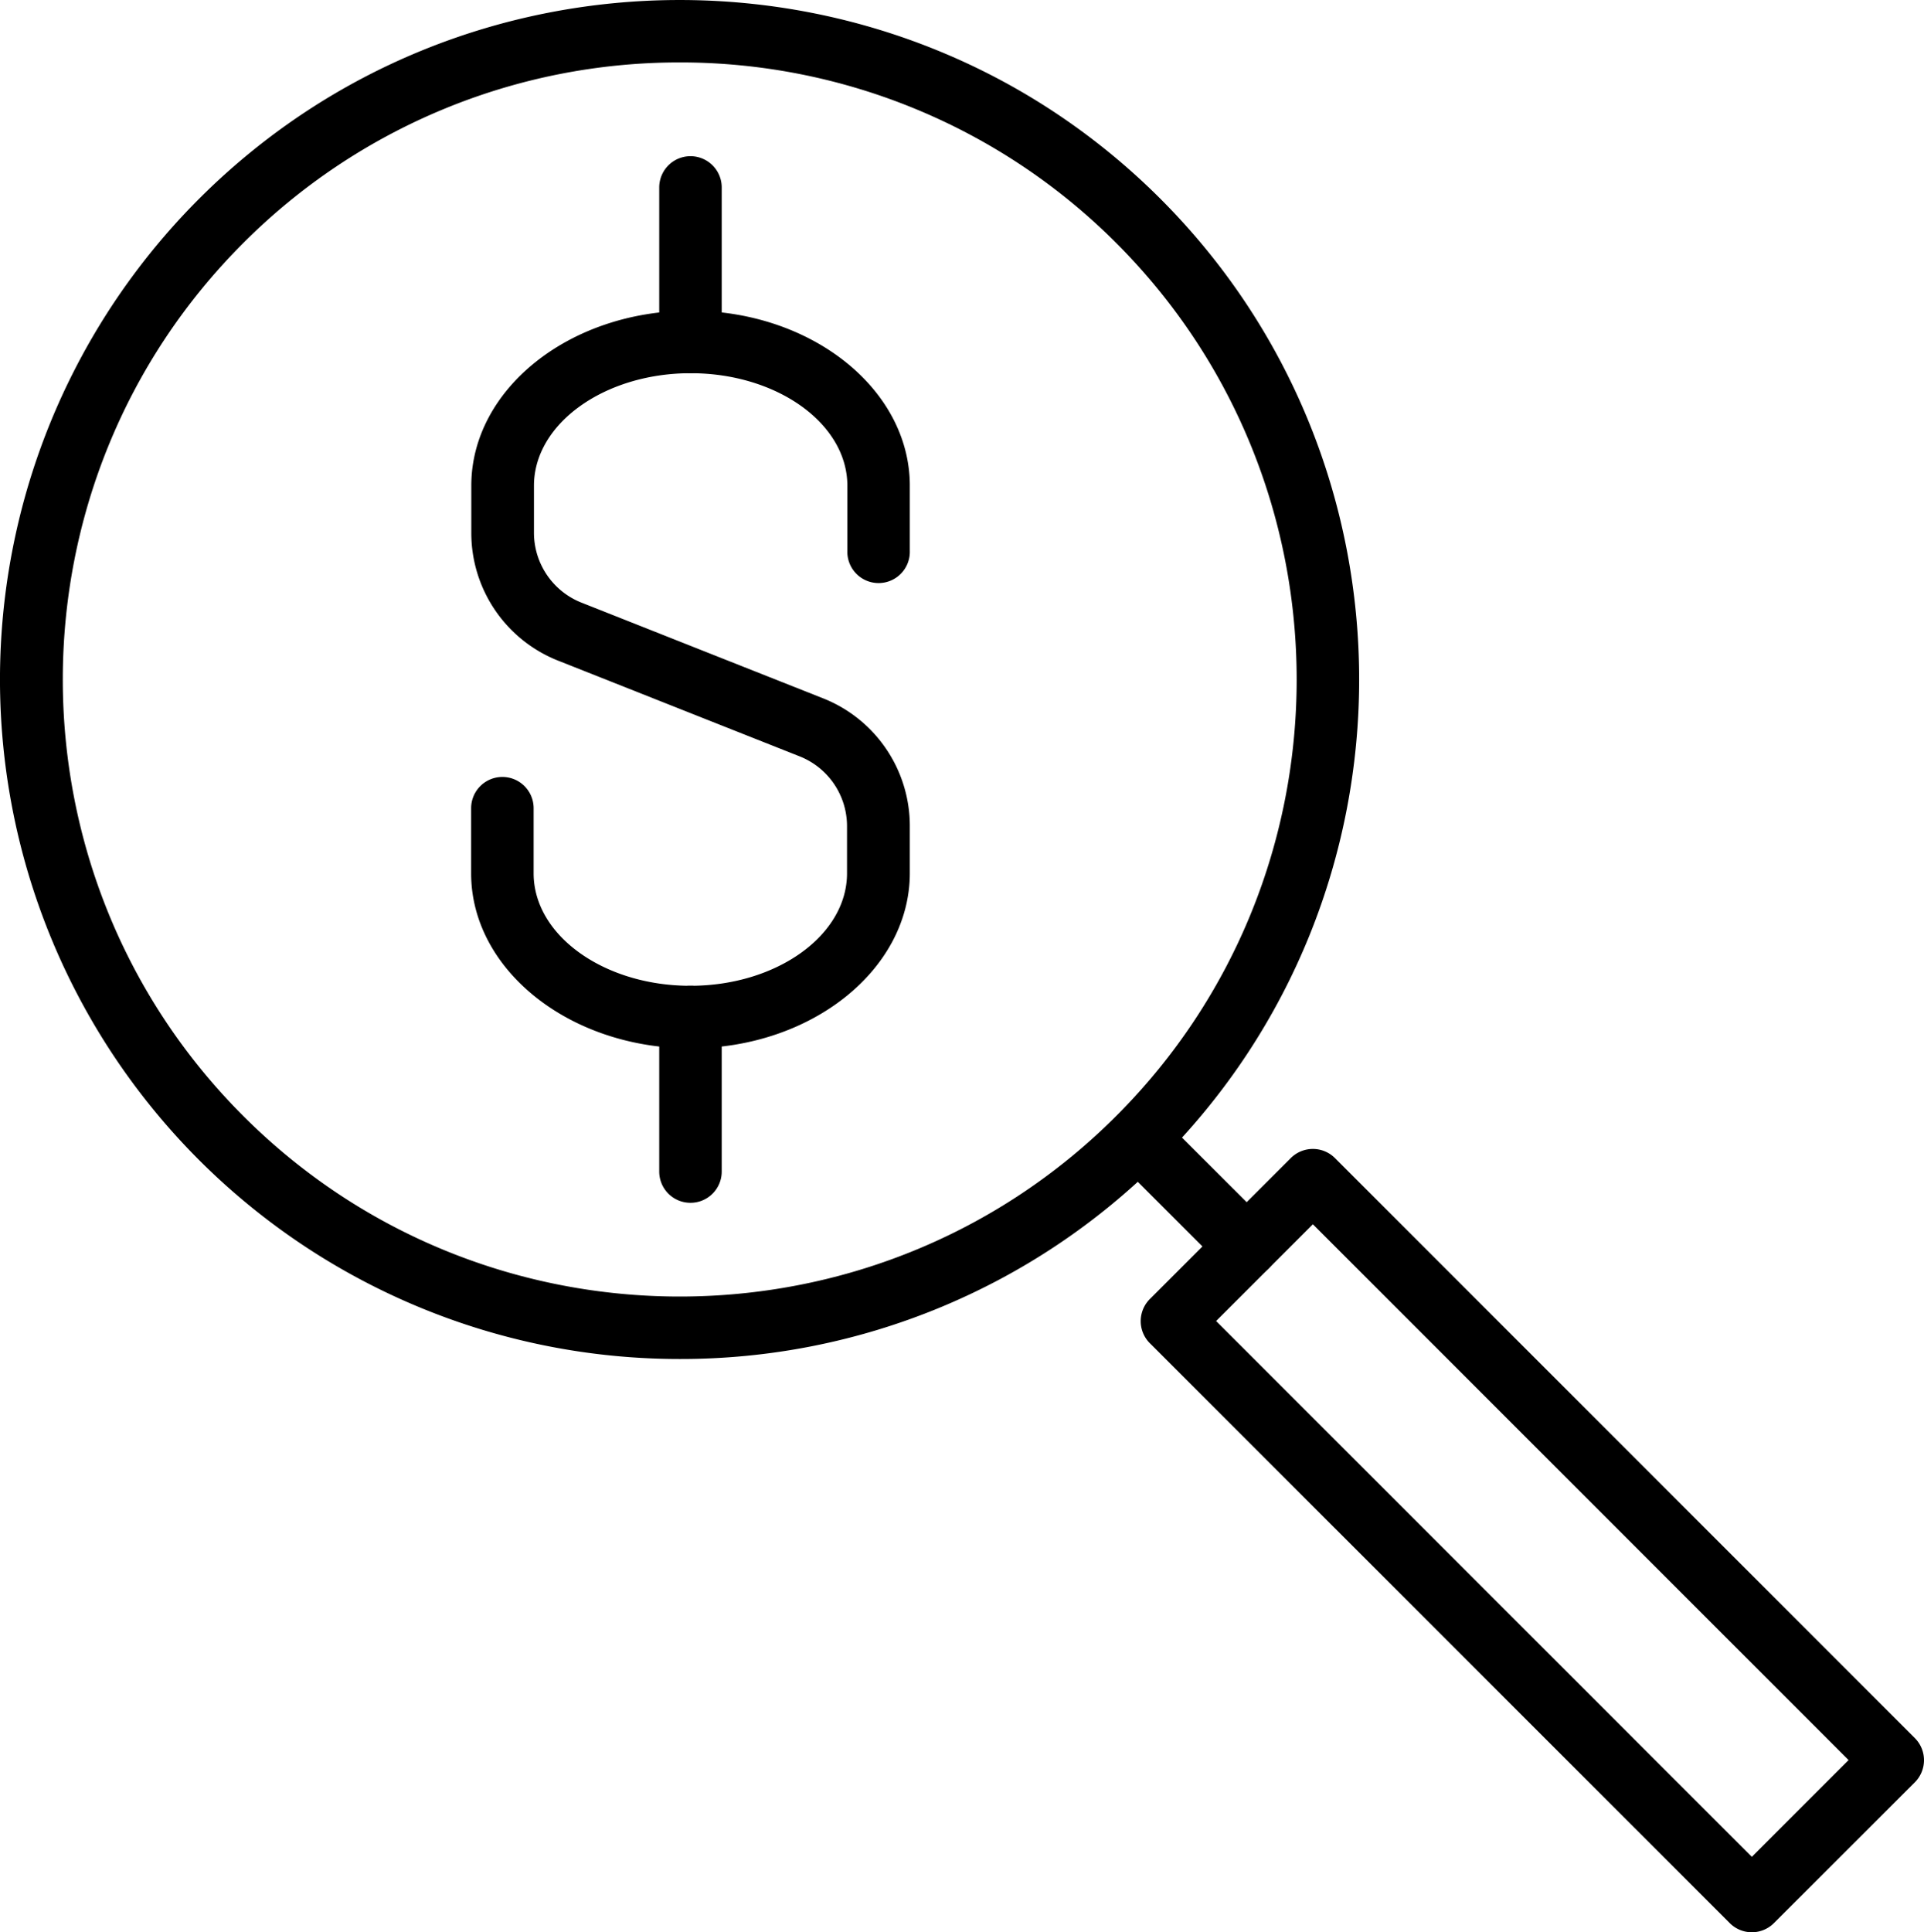
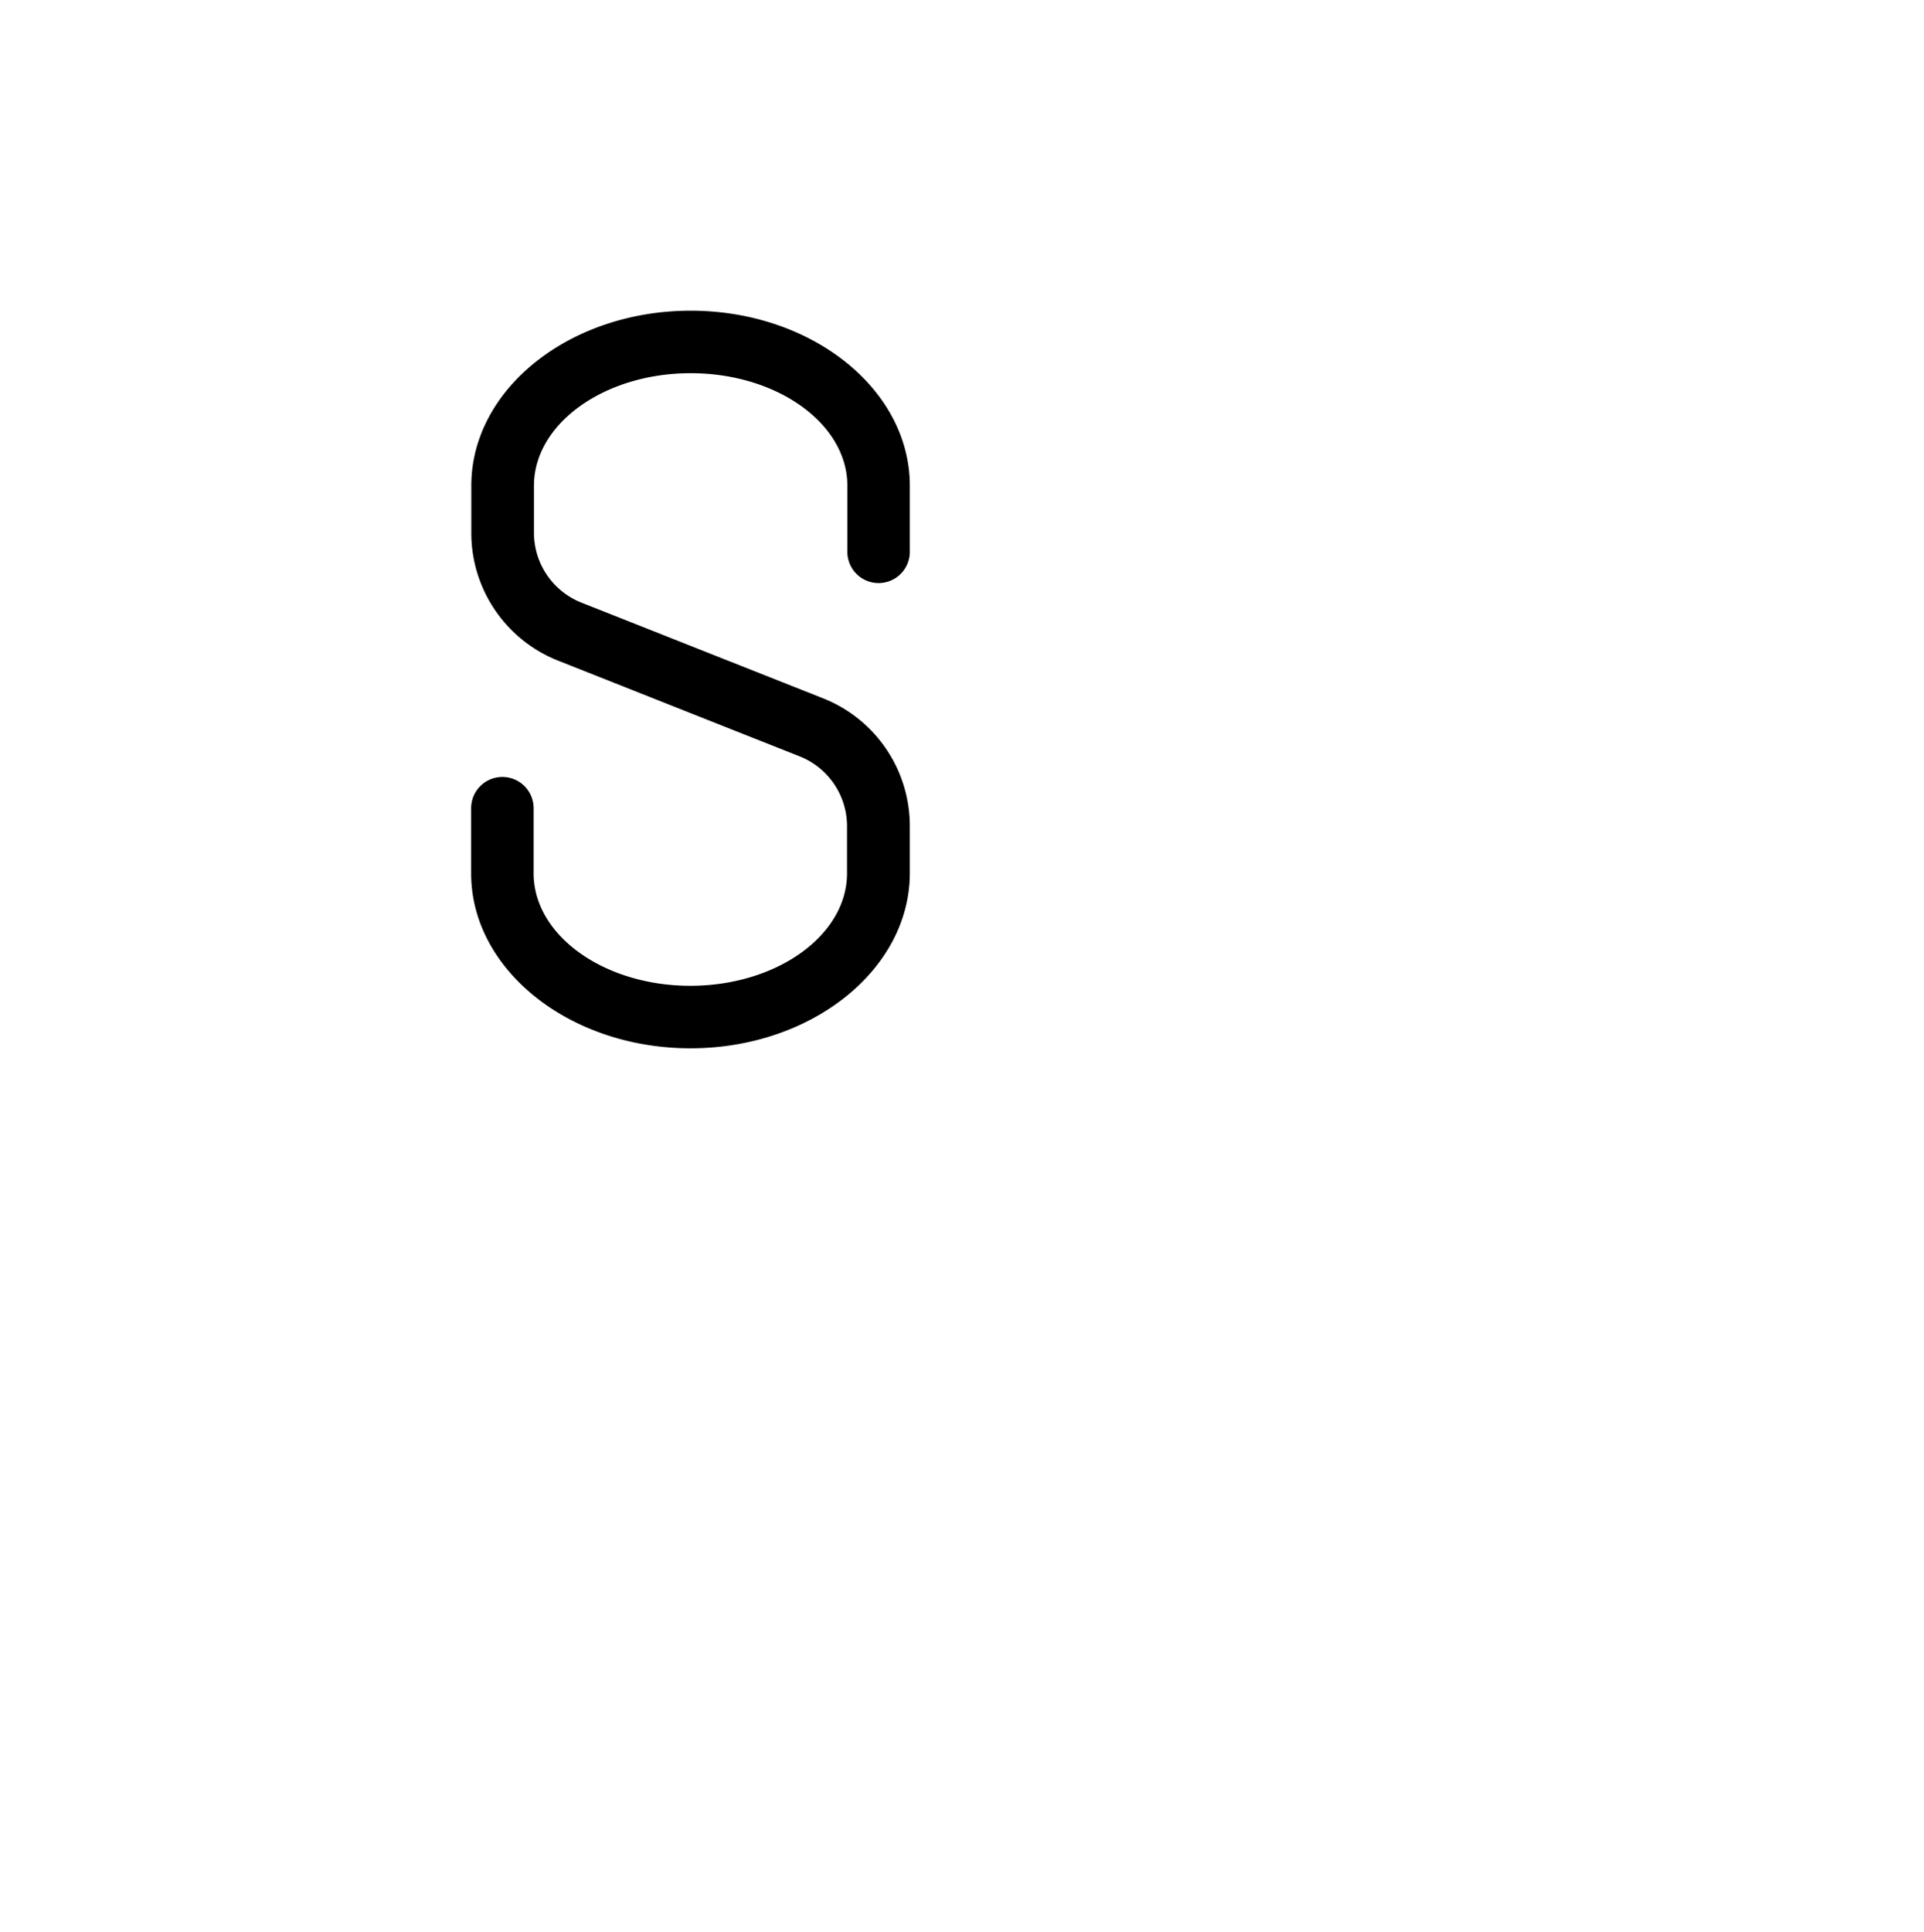
<svg xmlns="http://www.w3.org/2000/svg" viewBox="0 0 570.17 572.53">
  <g id="Layer_2" data-name="Layer 2">
    <g id="Layer_1-2" data-name="Layer 1">
-       <path d="M201.44,402.67A201.36,201.36,0,0,1,59,58.9c78.54-78.53,206.34-78.53,284.88,0h0c78.53,78.54,78.53,206.33,0,284.87A200.82,200.82,0,0,1,201.44,402.67Zm0-384.17A182.33,182.33,0,0,0,72.1,72C.78,143.31.78,259.36,72.1,330.68s187.36,71.31,258.68,0,71.3-187.36,0-258.69A182.33,182.33,0,0,0,201.44,18.5Z" />
-       <path d="M369.41,378.56a9.23,9.23,0,0,1-6.55-2.71l-32.08-32.08a9.26,9.26,0,0,1,13.1-13.09L376,362.76a9.26,9.26,0,0,1-6.54,15.8Z" />
-       <path d="M519.15,572.53a9.24,9.24,0,0,1-6.55-2.72L340.76,398a9.26,9.26,0,0,1,0-13.1l41.76-41.76a9.26,9.26,0,0,1,13.09,0L567.46,515a9.26,9.26,0,0,1,0,13.09L525.7,569.81A9.24,9.24,0,0,1,519.15,572.53ZM360.39,391.42,519.15,550.18l28.67-28.67L389.06,362.75Z" />
      <path d="M204.62,310.61c-35.81,0-65-23.26-65-51.84v-19.3a9.26,9.26,0,1,1,18.52,0v19.3c0,18.37,20.83,33.32,46.43,33.32s46.44-14.95,46.44-33.32v-13.9a22.24,22.24,0,0,0-14.12-20.79L165.52,195.8a40.69,40.69,0,0,1-25.85-38V143.91c0-28.59,29.14-51.85,65-51.85s64.95,23.26,64.95,51.85V163.2a9.26,9.26,0,1,1-18.51,0V143.91c0-18.38-20.83-33.33-46.44-33.33s-46.43,15-46.43,33.33v13.86a22.28,22.28,0,0,0,14.15,20.82l71.41,28.28a40.65,40.65,0,0,1,25.82,38v13.9C269.57,287.35,240.43,310.61,204.62,310.61Z" />
-       <path d="M204.62,110.58a9.25,9.25,0,0,1-9.26-9.26V55.54a9.26,9.26,0,1,1,18.52,0v45.78A9.25,9.25,0,0,1,204.62,110.58Z" />
-       <path d="M204.62,356.39a9.25,9.25,0,0,1-9.26-9.25V301.35a9.26,9.26,0,0,1,18.52,0v45.79A9.25,9.25,0,0,1,204.62,356.39Z" />
    </g>
  </g>
</svg>